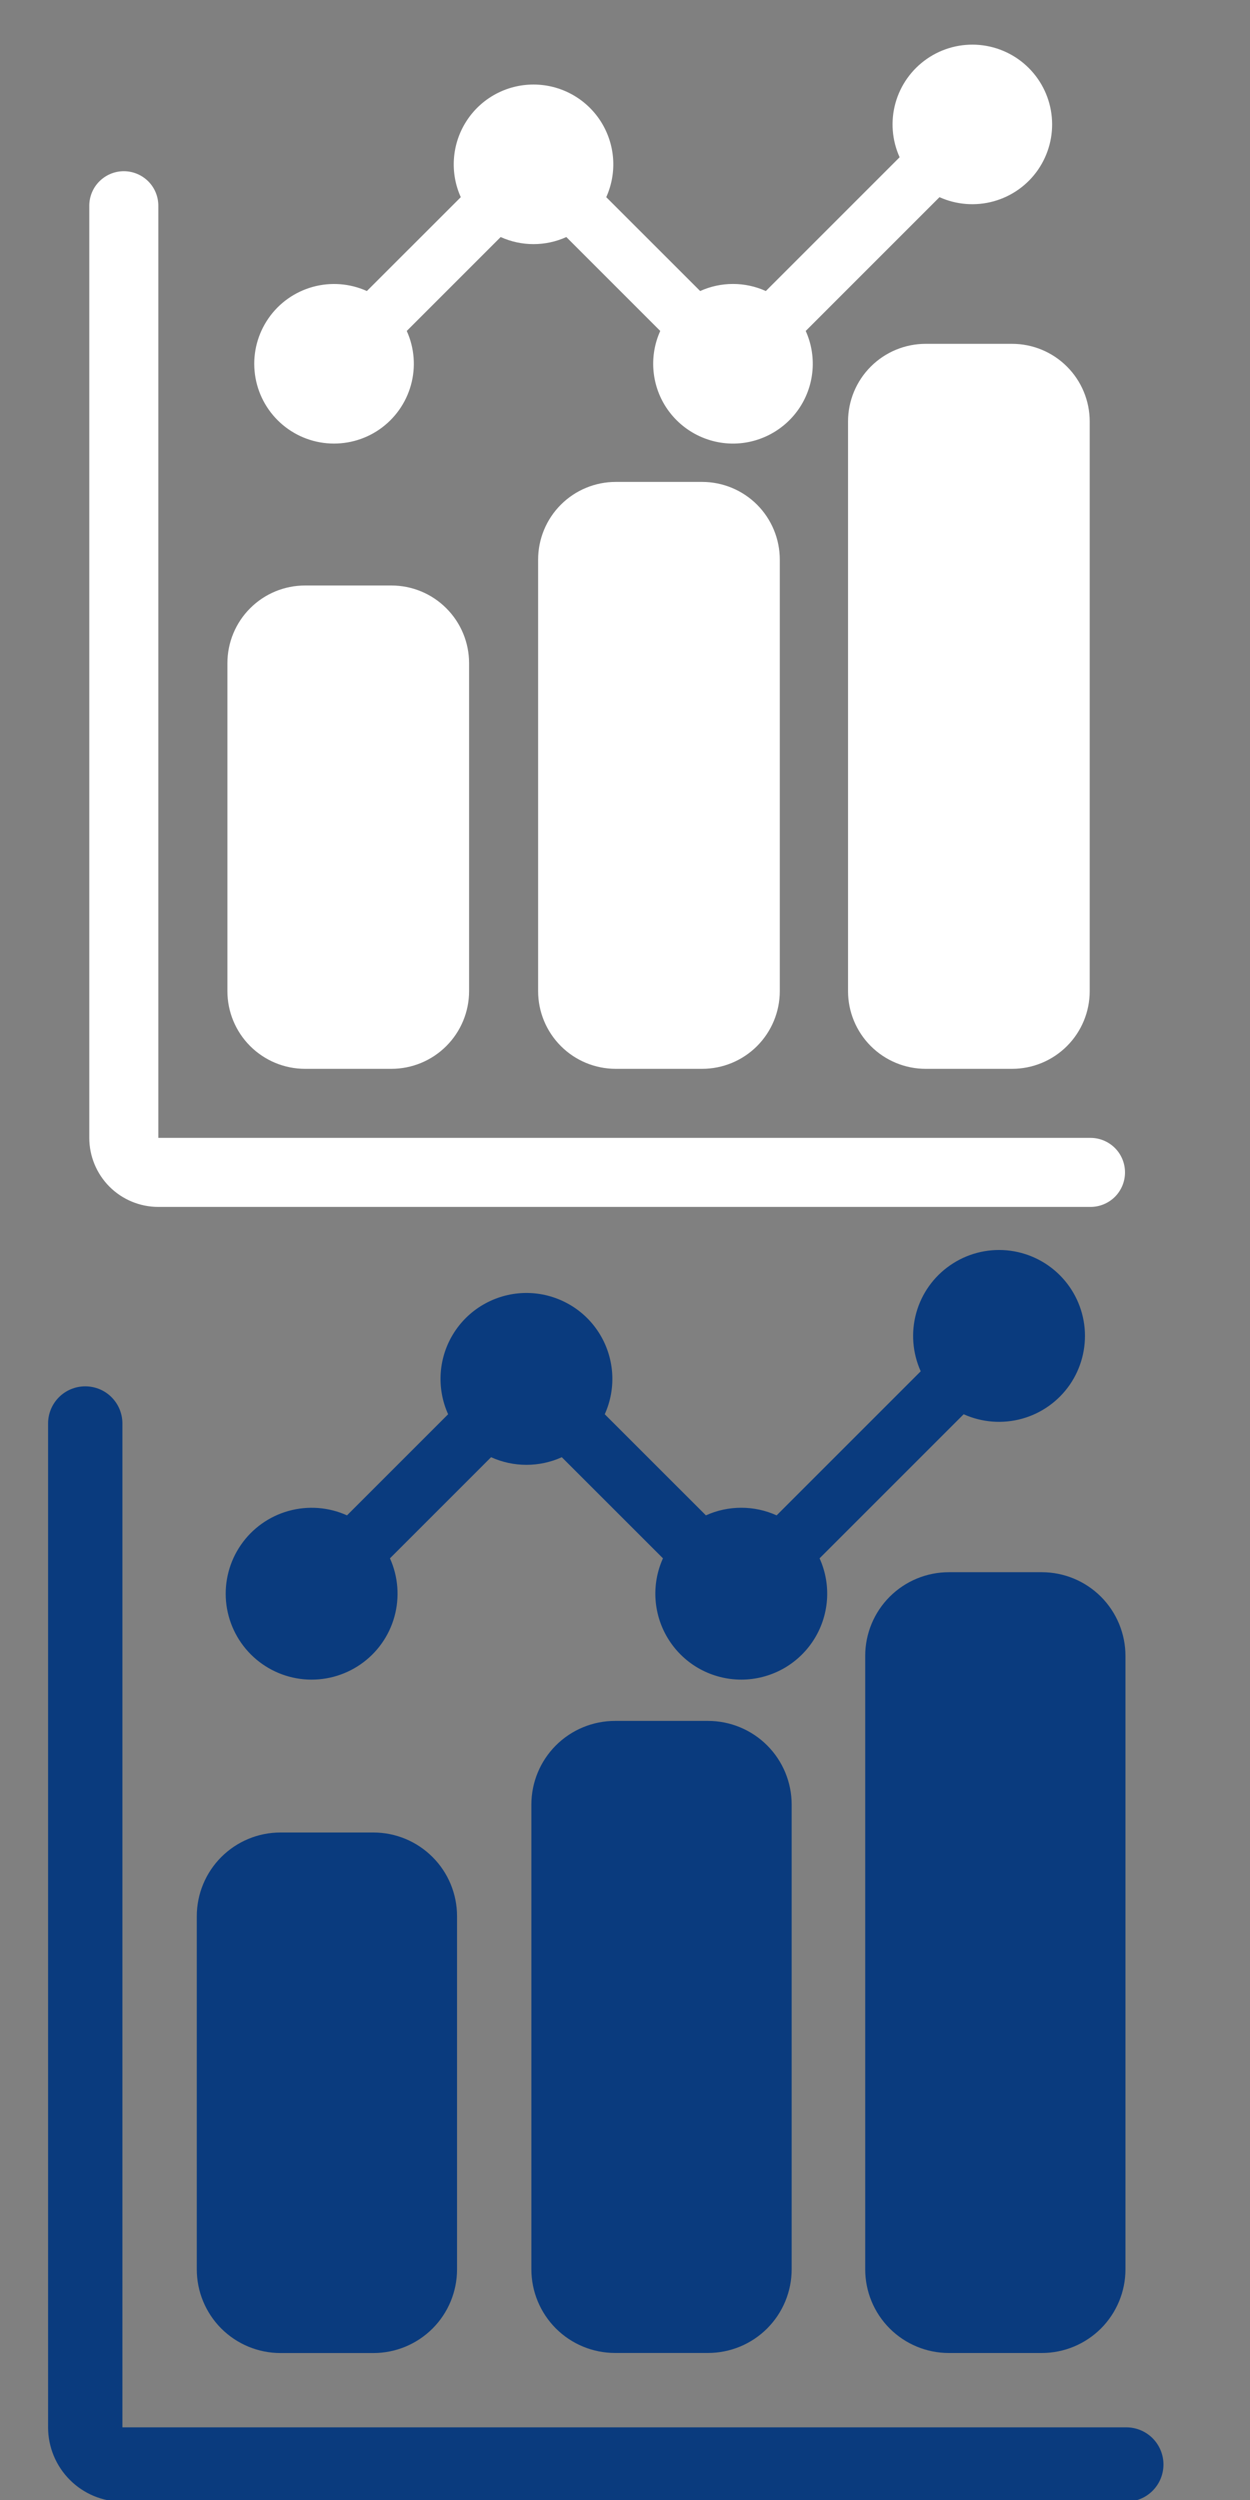
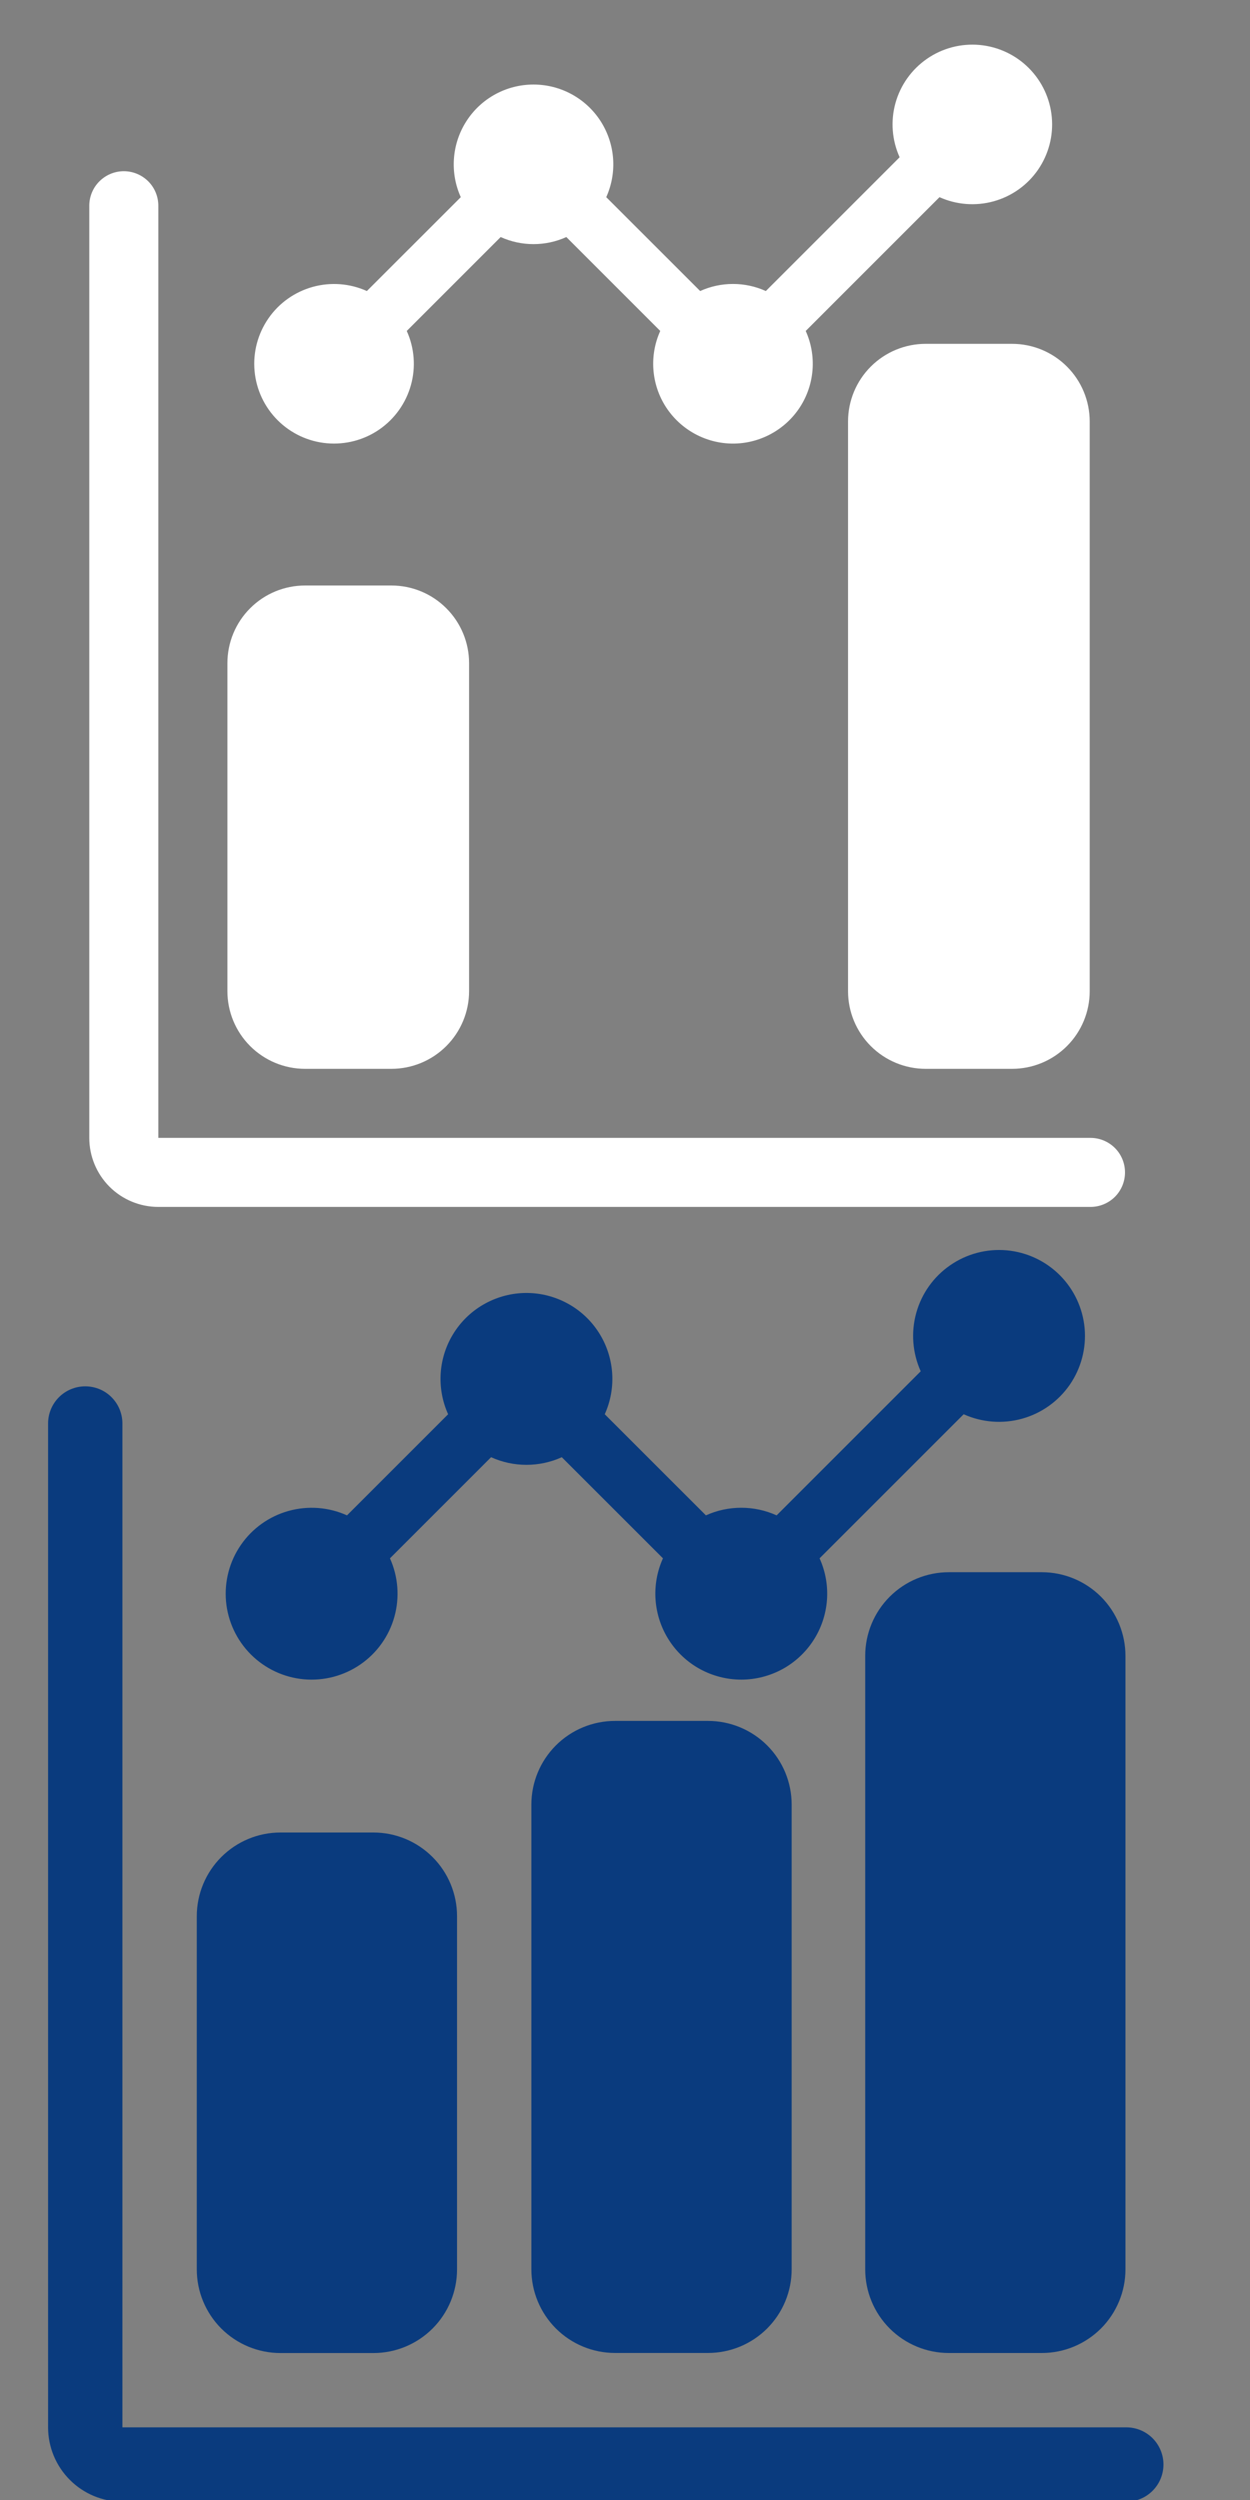
<svg xmlns="http://www.w3.org/2000/svg" width="30" height="60" viewBox="0 0 30 60" fill="none">
  <rect x="0" y="0" width="30" height="60" fill="#808080" stroke="none" />
  <path d="M26.172 28.966H3.8C3.361 28.966 2.939 28.792 2.628 28.481C2.318 28.17 2.143 27.749 2.143 27.309V4.938C2.143 4.718 2.23 4.507 2.386 4.352C2.541 4.197 2.752 4.109 2.972 4.109C3.191 4.109 3.402 4.197 3.558 4.352C3.713 4.507 3.8 4.718 3.8 4.938V27.309H26.172C26.391 27.309 26.602 27.397 26.758 27.552C26.913 27.707 27 27.918 27 28.138C27 28.358 26.913 28.568 26.758 28.724C26.602 28.879 26.391 28.966 26.172 28.966Z" fill="white" />
  <path d="M9.393 25.652H7.322C6.827 25.652 6.353 25.455 6.004 25.106C5.654 24.756 5.458 24.282 5.458 23.788V15.916C5.458 15.422 5.654 14.947 6.004 14.598C6.353 14.248 6.827 14.052 7.322 14.052H9.393C9.888 14.052 10.362 14.248 10.711 14.598C11.061 14.947 11.258 15.422 11.258 15.916V23.788C11.258 24.282 11.061 24.756 10.711 25.106C10.362 25.455 9.888 25.652 9.393 25.652Z" fill="white" />
-   <path d="M16.85 25.652H14.779C14.284 25.652 13.81 25.456 13.461 25.106C13.111 24.756 12.915 24.282 12.915 23.788V13.431C12.915 12.936 13.111 12.462 13.461 12.112C13.81 11.763 14.284 11.566 14.779 11.566H16.85C17.345 11.566 17.819 11.763 18.169 12.112C18.518 12.462 18.715 12.936 18.715 13.431V23.788C18.715 24.282 18.518 24.756 18.169 25.106C17.819 25.456 17.345 25.652 16.85 25.652Z" fill="white" />
  <path d="M24.289 25.652H22.217C21.723 25.652 21.249 25.456 20.899 25.106C20.549 24.756 20.353 24.282 20.353 23.788V10.116C20.353 9.622 20.549 9.148 20.899 8.798C21.249 8.448 21.723 8.252 22.217 8.252H24.289C24.783 8.252 25.257 8.448 25.607 8.798C25.957 9.148 26.153 9.622 26.153 10.116V23.788C26.153 24.282 25.957 24.756 25.607 25.106C25.257 25.456 24.783 25.652 24.289 25.652Z" fill="white" />
  <path fill-rule="evenodd" clip-rule="evenodd" d="M9.762 7.943C9.947 8.351 9.982 8.812 9.862 9.243C9.742 9.675 9.474 10.051 9.106 10.306C8.737 10.561 8.291 10.678 7.844 10.638C7.398 10.598 6.98 10.402 6.663 10.085C6.346 9.768 6.15 9.35 6.11 8.904C6.069 8.457 6.187 8.011 6.442 7.642C6.696 7.273 7.073 7.006 7.504 6.886C7.936 6.766 8.396 6.801 8.805 6.985L11.059 4.732C10.927 4.44 10.871 4.12 10.895 3.801C10.919 3.482 11.022 3.174 11.196 2.905C11.369 2.636 11.607 2.415 11.888 2.262C12.169 2.109 12.484 2.029 12.804 2.029C13.124 2.029 13.439 2.109 13.72 2.262C14.001 2.415 14.239 2.636 14.413 2.905C14.586 3.174 14.69 3.482 14.714 3.801C14.738 4.12 14.681 4.44 14.55 4.732L16.804 6.985C17.051 6.873 17.32 6.815 17.592 6.815C17.863 6.815 18.132 6.873 18.38 6.985L21.591 3.774C21.407 3.366 21.371 2.905 21.491 2.474C21.611 2.042 21.879 1.666 22.248 1.411C22.616 1.156 23.063 1.039 23.509 1.079C23.955 1.12 24.373 1.315 24.69 1.632C25.007 1.949 25.203 2.367 25.243 2.813C25.284 3.26 25.166 3.706 24.912 4.075C24.657 4.444 24.281 4.711 23.849 4.831C23.417 4.951 22.957 4.916 22.548 4.732L19.337 7.943C19.469 8.235 19.525 8.555 19.501 8.874C19.477 9.193 19.374 9.501 19.2 9.77C19.027 10.038 18.788 10.259 18.507 10.412C18.226 10.565 17.912 10.646 17.592 10.646C17.272 10.646 16.957 10.565 16.676 10.412C16.395 10.259 16.157 10.038 15.983 9.77C15.809 9.501 15.706 9.193 15.682 8.874C15.658 8.555 15.714 8.235 15.846 7.943L13.592 5.689C13.345 5.801 13.076 5.859 12.804 5.859C12.532 5.859 12.264 5.801 12.016 5.689L9.762 7.943Z" fill="white" />
  <circle cx="7.933" cy="8.805" r="1.105" fill="white" />
  <circle cx="17.61" cy="8.805" r="1.105" fill="white" />
  <circle cx="23.348" cy="2.912" r="1.105" fill="white" />
  <circle cx="12.788" cy="3.916" r="1.105" fill="white" />
  <g clip-path="url(#clip0_2569_3332)">
    <path d="M27.031 60.041H2.938C2.465 60.041 2.011 59.853 1.677 59.518C1.342 59.183 1.154 58.729 1.154 58.256V34.164C1.154 33.927 1.248 33.7 1.415 33.533C1.583 33.365 1.809 33.272 2.046 33.272C2.283 33.272 2.51 33.365 2.677 33.533C2.844 33.7 2.938 33.927 2.938 34.164V58.256H27.031C27.267 58.256 27.494 58.35 27.662 58.517C27.829 58.685 27.923 58.912 27.923 59.148C27.923 59.385 27.829 59.612 27.662 59.779C27.494 59.947 27.267 60.041 27.031 60.041Z" fill="#0A3B7E" />
    <path d="M8.962 56.473H6.731C6.198 56.473 5.688 56.261 5.311 55.885C4.935 55.508 4.723 54.998 4.723 54.465V45.988C4.723 45.456 4.935 44.945 5.311 44.569C5.688 44.192 6.198 43.98 6.731 43.98H8.962C9.494 43.98 10.005 44.192 10.381 44.569C10.758 44.945 10.969 45.456 10.969 45.988V54.465C10.969 54.998 10.758 55.508 10.381 55.885C10.005 56.261 9.494 56.473 8.962 56.473Z" fill="#0A3B7E" />
    <path d="M16.992 56.471H14.761C14.229 56.471 13.718 56.26 13.341 55.883C12.965 55.506 12.753 54.996 12.753 54.463V43.309C12.753 42.777 12.965 42.266 13.341 41.89C13.718 41.513 14.229 41.302 14.761 41.302H16.992C17.524 41.302 18.035 41.513 18.412 41.89C18.788 42.266 19 42.777 19 43.309V54.463C19 54.996 18.788 55.506 18.412 55.883C18.035 56.26 17.524 56.471 16.992 56.471Z" fill="#0A3B7E" />
    <path d="M25.003 56.472H22.772C22.24 56.472 21.729 56.26 21.353 55.884C20.976 55.507 20.765 54.997 20.765 54.464V39.741C20.765 39.209 20.976 38.698 21.353 38.321C21.729 37.945 22.24 37.733 22.772 37.733H25.003C25.536 37.733 26.046 37.945 26.423 38.321C26.799 38.698 27.011 39.209 27.011 39.741V54.464C27.011 54.997 26.799 55.507 26.423 55.884C26.046 56.26 25.536 56.472 25.003 56.472Z" fill="#0A3B7E" />
    <path fill-rule="evenodd" clip-rule="evenodd" d="M9.359 37.4C9.557 37.84 9.595 38.336 9.466 38.801C9.337 39.266 9.049 39.671 8.652 39.945C8.255 40.22 7.774 40.346 7.293 40.303C6.812 40.259 6.362 40.048 6.021 39.707C5.68 39.366 5.469 38.916 5.425 38.435C5.382 37.954 5.508 37.473 5.783 37.076C6.057 36.679 6.462 36.391 6.927 36.262C7.392 36.133 7.888 36.17 8.328 36.369L10.755 33.942C10.613 33.628 10.553 33.283 10.578 32.94C10.604 32.596 10.715 32.264 10.902 31.975C11.089 31.685 11.346 31.447 11.648 31.283C11.951 31.118 12.29 31.031 12.635 31.031C12.979 31.031 13.318 31.118 13.621 31.283C13.924 31.447 14.18 31.685 14.367 31.975C14.554 32.264 14.665 32.596 14.691 32.94C14.717 33.283 14.656 33.628 14.514 33.942L16.942 36.369C17.208 36.248 17.498 36.186 17.79 36.186C18.083 36.186 18.372 36.248 18.639 36.369L22.097 32.911C21.899 32.471 21.861 31.975 21.99 31.51C22.119 31.045 22.407 30.64 22.805 30.366C23.202 30.091 23.682 29.965 24.163 30.008C24.644 30.052 25.094 30.263 25.435 30.604C25.776 30.945 25.987 31.395 26.031 31.876C26.074 32.357 25.948 32.838 25.674 33.235C25.399 33.632 24.994 33.92 24.529 34.049C24.064 34.178 23.568 34.14 23.128 33.942L19.67 37.4C19.812 37.714 19.873 38.059 19.847 38.403C19.821 38.746 19.71 39.078 19.523 39.367C19.336 39.657 19.079 39.895 18.777 40.06C18.474 40.224 18.135 40.311 17.79 40.311C17.446 40.311 17.107 40.224 16.804 40.06C16.501 39.895 16.245 39.657 16.058 39.367C15.871 39.078 15.76 38.746 15.734 38.403C15.708 38.059 15.769 37.714 15.911 37.4L13.483 34.973C13.217 35.094 12.927 35.156 12.635 35.156C12.342 35.156 12.053 35.094 11.786 34.973L9.359 37.4Z" fill="#0A3B7E" />
    <circle cx="7.389" cy="38.328" r="1.19" fill="#0A3B7E" />
    <circle cx="17.81" cy="38.328" r="1.19" fill="#0A3B7E" />
    <circle cx="23.99" cy="31.983" r="1.19" fill="#0A3B7E" />
    <circle cx="12.617" cy="33.064" r="1.19" fill="#0A3B7E" />
  </g>
  <defs>
    <clipPath id="clip0_2569_3332">
      <rect width="30" height="30" fill="white" transform="translate(0 30)" />
    </clipPath>
  </defs>
</svg>